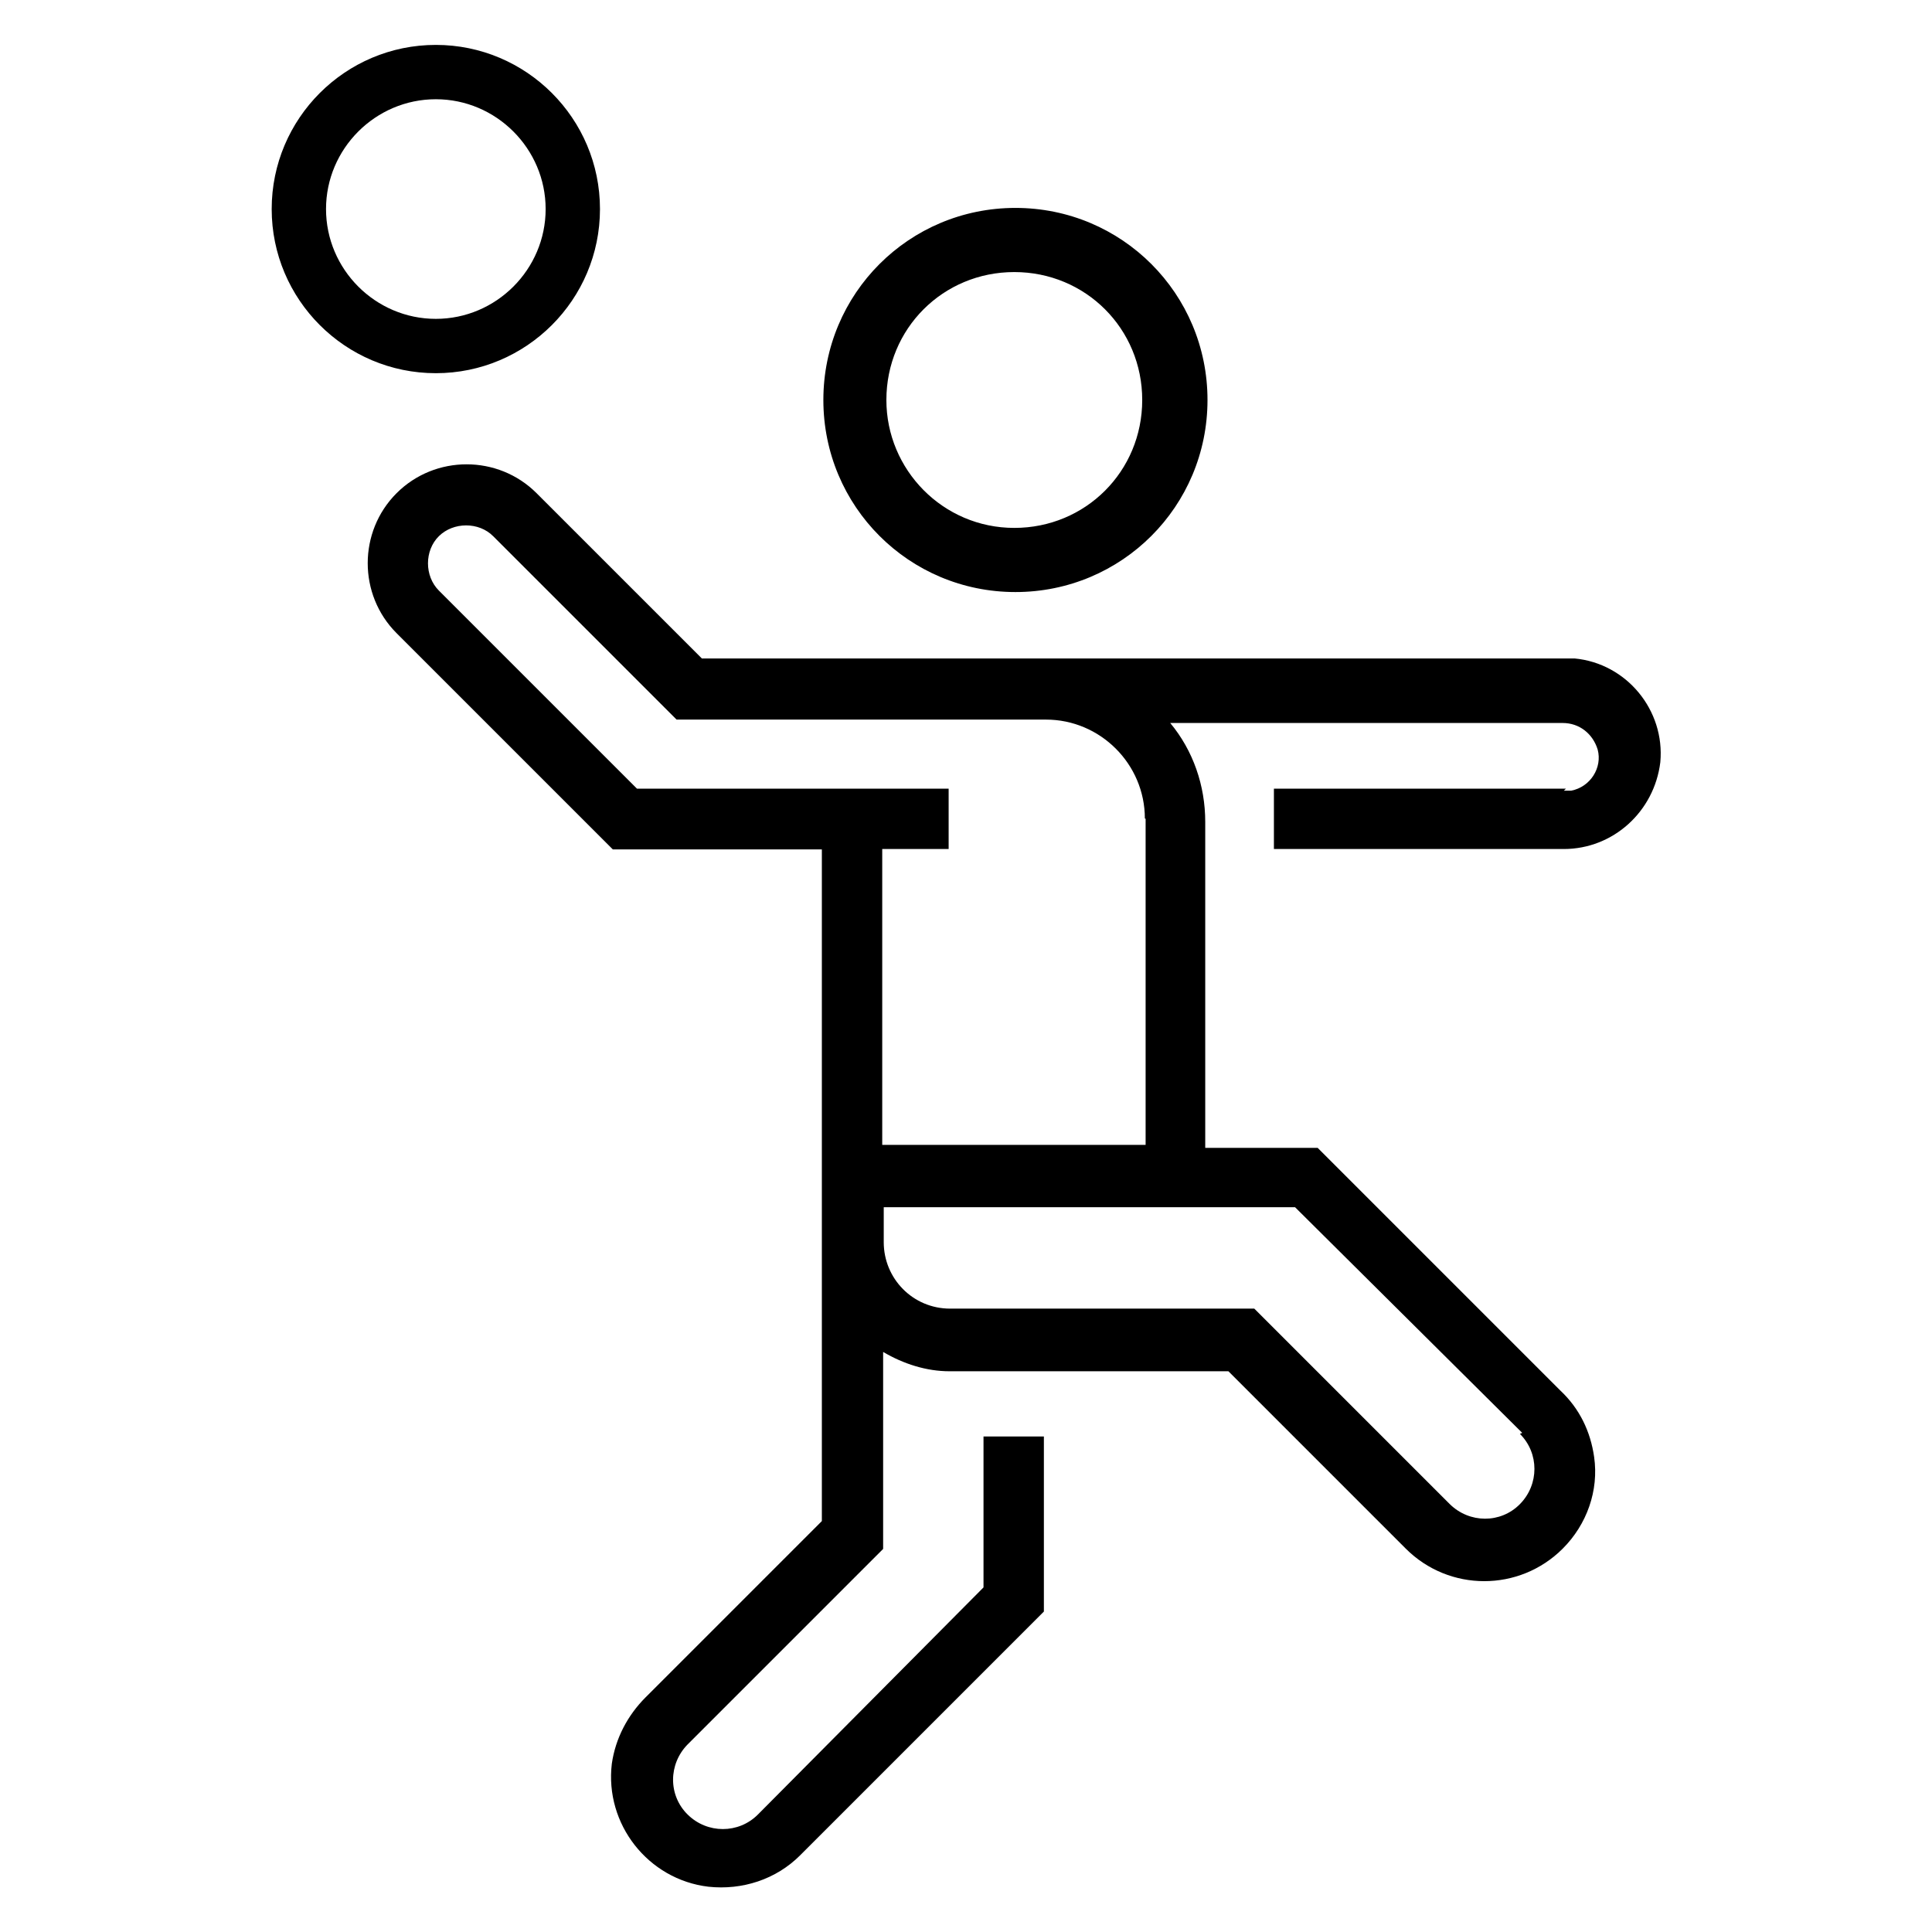
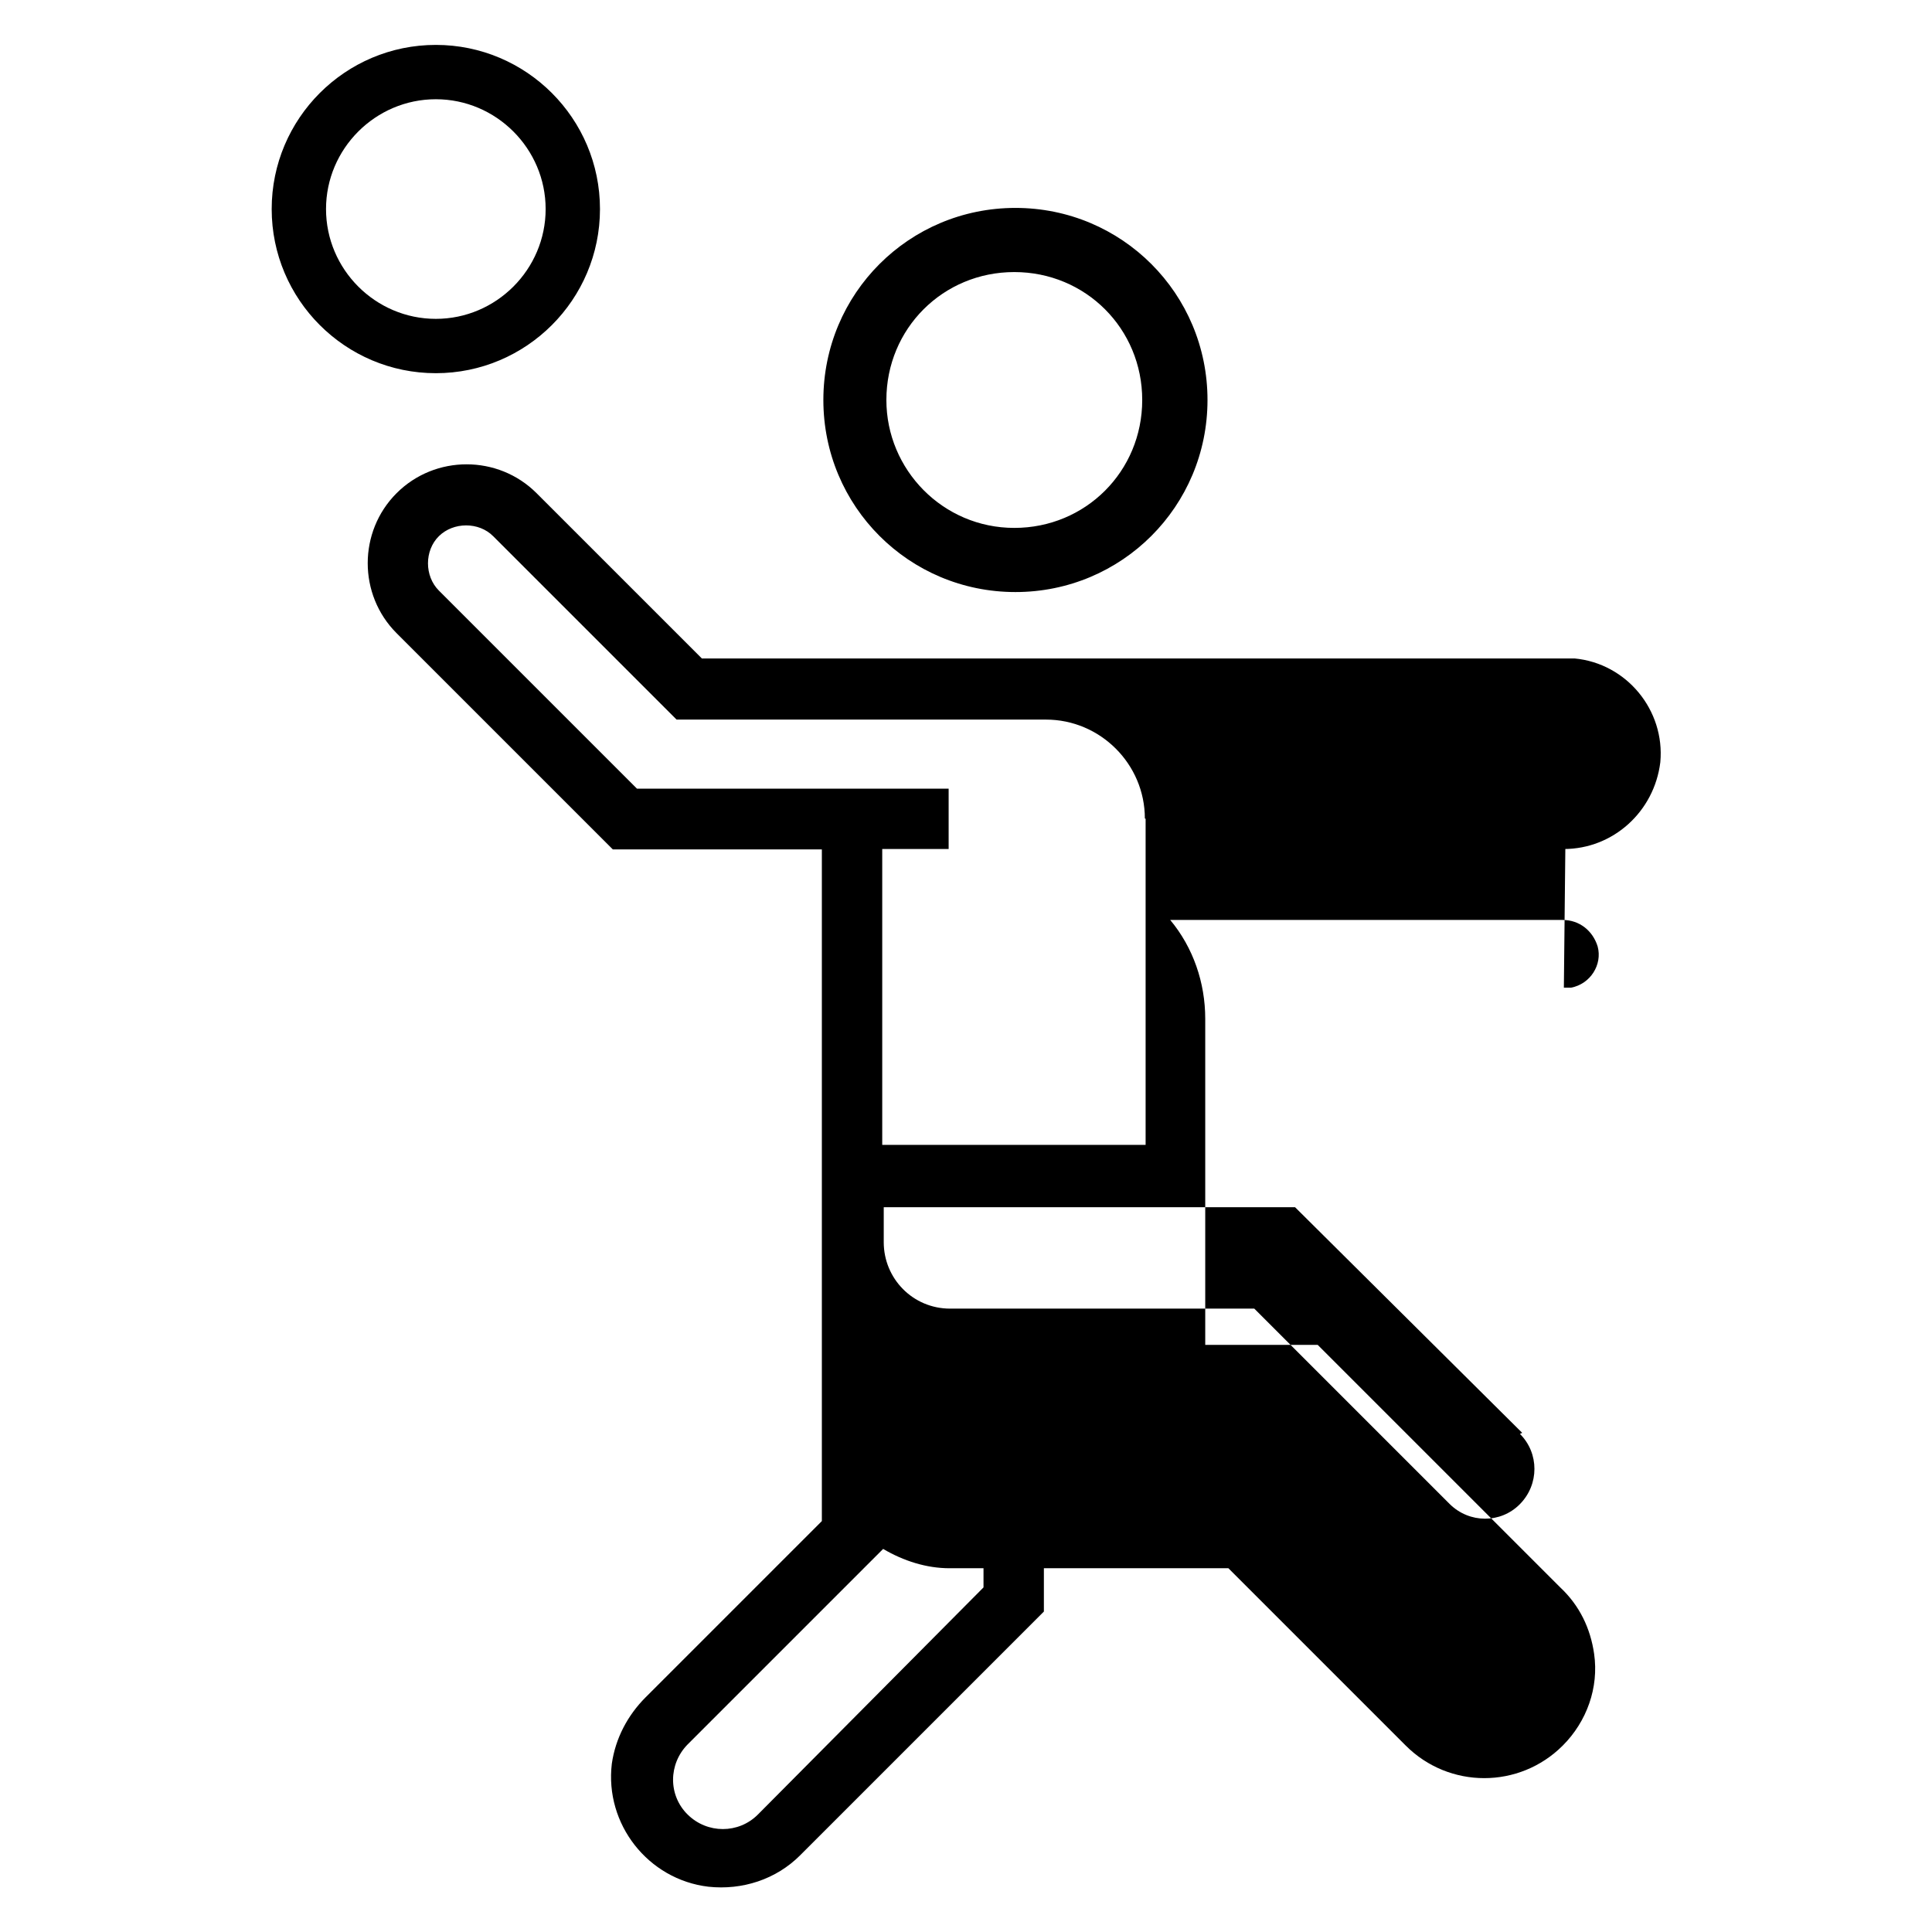
<svg xmlns="http://www.w3.org/2000/svg" viewBox="0 0 512 512">
-   <path d="M415 209h-77.4v16h76.8c13.1 0 24-9.92 25.6-23 1.28-13.8-8.96-26.2-22.7-27.5-.64 0-1.6 0-2.24 0H186l-43.8-43.8c-10.2-10.2-26.9-10.2-37.1 0-10.2 10.2-10.2 26.9 0 37.1l57.3 57.3h55.4v178l-46.7 46.7c-4.8 4.8-8 10.9-8.96 17.6-1.92 16 9.6 30.7 25.6 32.6 8.96 .96 17.9-1.92 24.3-8.32l64.6-64.6v-46.4h-16v40l-59.8 60.2c-5.12 5.12-13.4 5.12-18.6 0s-5.12-13.4 0-18.6h0l51.8-51.8v-52.2c5.44 3.2 11.5 5.12 17.6 5.12h73.9l47 47c11.5 11.5 30.1 11.5 41.6 0 6.4-6.4 9.6-15.4 8.32-24.3-.96-6.72-3.84-12.8-8.96-17.6l-64.3-64.3h-29.8v-86.4c0-9.6-3.2-18.9-9.28-26.2h104c4.48 0 8 2.88 9.28 7.04 1.28 4.8-1.92 9.92-7.04 10.9-.64 0-1.28 0-1.92 0h0zm-12.2 171c5.12 5.12 5.12 13.4 0 18.6s-13.4 5.12-18.6 0l-51.8-51.8h-80.6c-9.92 0-17.6-8-17.6-17.6v-9.28h109l60.2 59.8zm-99.2-163v86.4h-69.8v-78.4h17.6v-16h-82.6l-52.5-52.5c-3.84-3.84-3.84-10.6 0-14.4s10.6-3.84 14.4 0l48.6 48.6h97.9c14.4 0 26.2 11.8 26.2 26.2h0zM159 55.4c0-24-19.5-43.5-43.5-43.5s-43.5 19.5-43.5 43.5 19.5 43.5 43.5 43.5h0c24 0 43.5-19.5 43.5-43.5zm-72.6 0c0-16 13.1-29.1 29.1-29.1 16 0 29.1 13.1 29.1 29.1 0 16-13.1 29.1-29.1 29.1 0 0 0 0 0 0-16 0-29.1-13.1-29.1-29.1h0zM320 106c0-28.2-22.7-50.9-50.9-50.9s-50.9 22.7-50.9 50.9 22.7 50.9 50.9 50.9h0c28.2 0 50.9-22.7 50.9-50.9zm-85.1 0c0-18.9 15-33.9 33.9-33.9 18.9 0 33.9 15 33.9 33.9 0 18.9-15 33.9-33.9 33.9 0 0 0 0 0 0-18.9 0-33.9-15.4-33.9-33.9h0z" />
+   <path d="M415 209h-77.4v16h76.8c13.1 0 24-9.92 25.6-23 1.28-13.8-8.96-26.2-22.7-27.5-.64 0-1.6 0-2.24 0H186l-43.8-43.8c-10.2-10.2-26.9-10.2-37.1 0-10.2 10.2-10.2 26.9 0 37.1l57.3 57.3h55.4v178l-46.7 46.7c-4.8 4.8-8 10.9-8.96 17.6-1.92 16 9.6 30.7 25.6 32.6 8.96 .96 17.9-1.92 24.3-8.32l64.6-64.6v-46.4h-16v40l-59.8 60.2c-5.12 5.12-13.4 5.12-18.6 0s-5.12-13.4 0-18.6h0l51.8-51.8c5.44 3.2 11.5 5.12 17.6 5.12h73.9l47 47c11.5 11.5 30.1 11.5 41.6 0 6.4-6.4 9.6-15.4 8.32-24.3-.96-6.72-3.84-12.8-8.96-17.6l-64.3-64.3h-29.8v-86.4c0-9.6-3.2-18.9-9.28-26.2h104c4.48 0 8 2.88 9.28 7.04 1.28 4.8-1.92 9.92-7.04 10.9-.64 0-1.28 0-1.92 0h0zm-12.2 171c5.12 5.12 5.12 13.4 0 18.6s-13.4 5.12-18.6 0l-51.8-51.8h-80.6c-9.92 0-17.6-8-17.6-17.6v-9.28h109l60.2 59.8zm-99.2-163v86.4h-69.8v-78.4h17.6v-16h-82.6l-52.5-52.5c-3.84-3.84-3.84-10.6 0-14.4s10.6-3.84 14.4 0l48.6 48.6h97.9c14.4 0 26.2 11.8 26.2 26.2h0zM159 55.4c0-24-19.5-43.5-43.5-43.5s-43.5 19.5-43.5 43.5 19.5 43.5 43.5 43.5h0c24 0 43.5-19.5 43.5-43.5zm-72.6 0c0-16 13.1-29.1 29.1-29.1 16 0 29.1 13.1 29.1 29.1 0 16-13.1 29.1-29.1 29.1 0 0 0 0 0 0-16 0-29.1-13.1-29.1-29.1h0zM320 106c0-28.2-22.7-50.9-50.9-50.9s-50.9 22.7-50.9 50.9 22.7 50.9 50.9 50.9h0c28.2 0 50.9-22.7 50.9-50.9zm-85.1 0c0-18.9 15-33.9 33.9-33.9 18.9 0 33.9 15 33.9 33.9 0 18.9-15 33.9-33.9 33.9 0 0 0 0 0 0-18.9 0-33.9-15.4-33.9-33.9h0z" />
</svg>